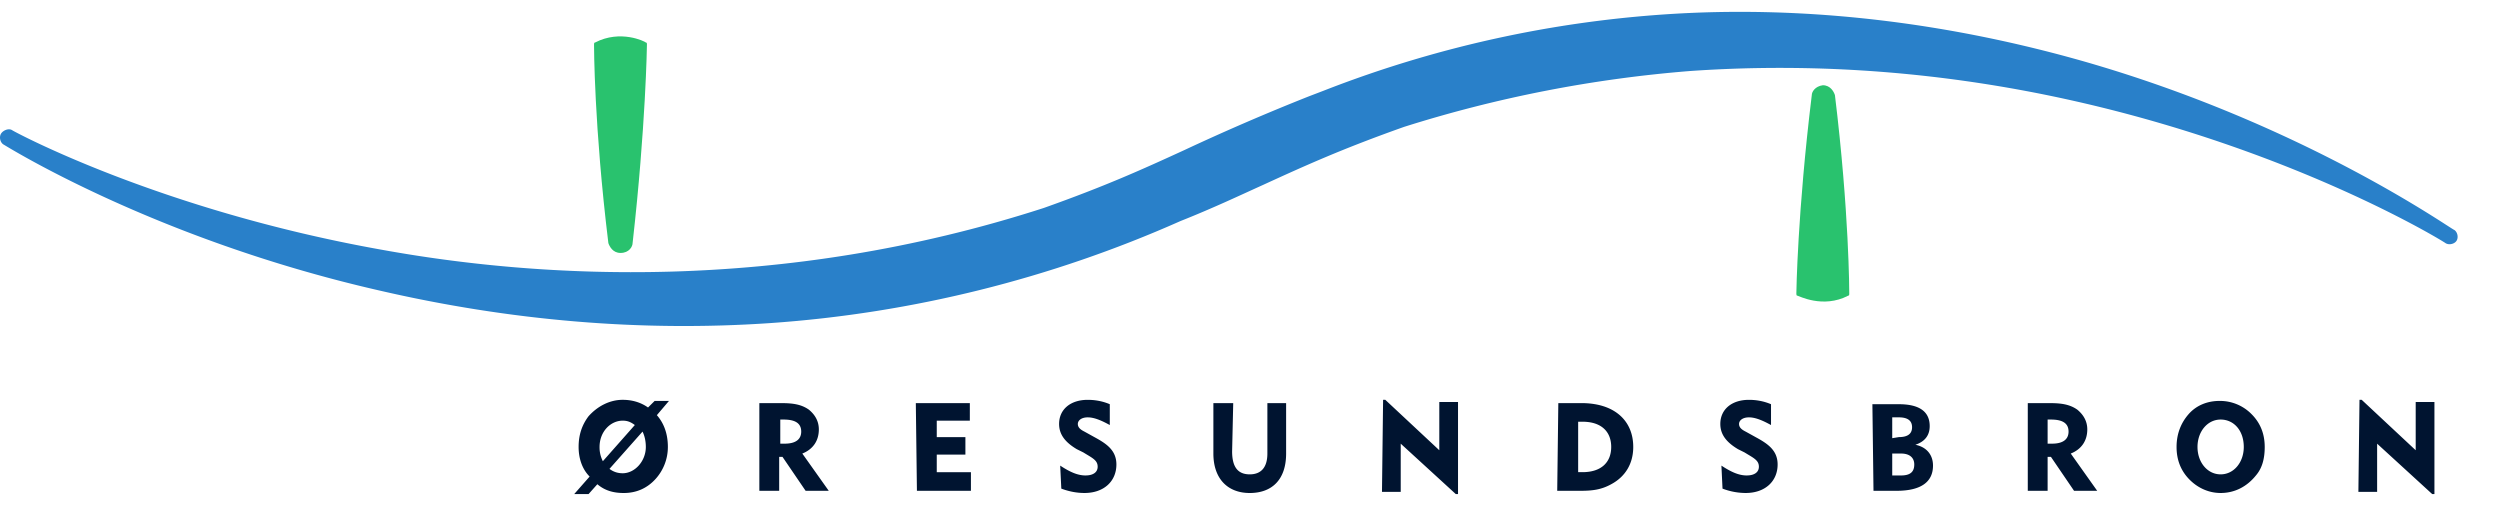
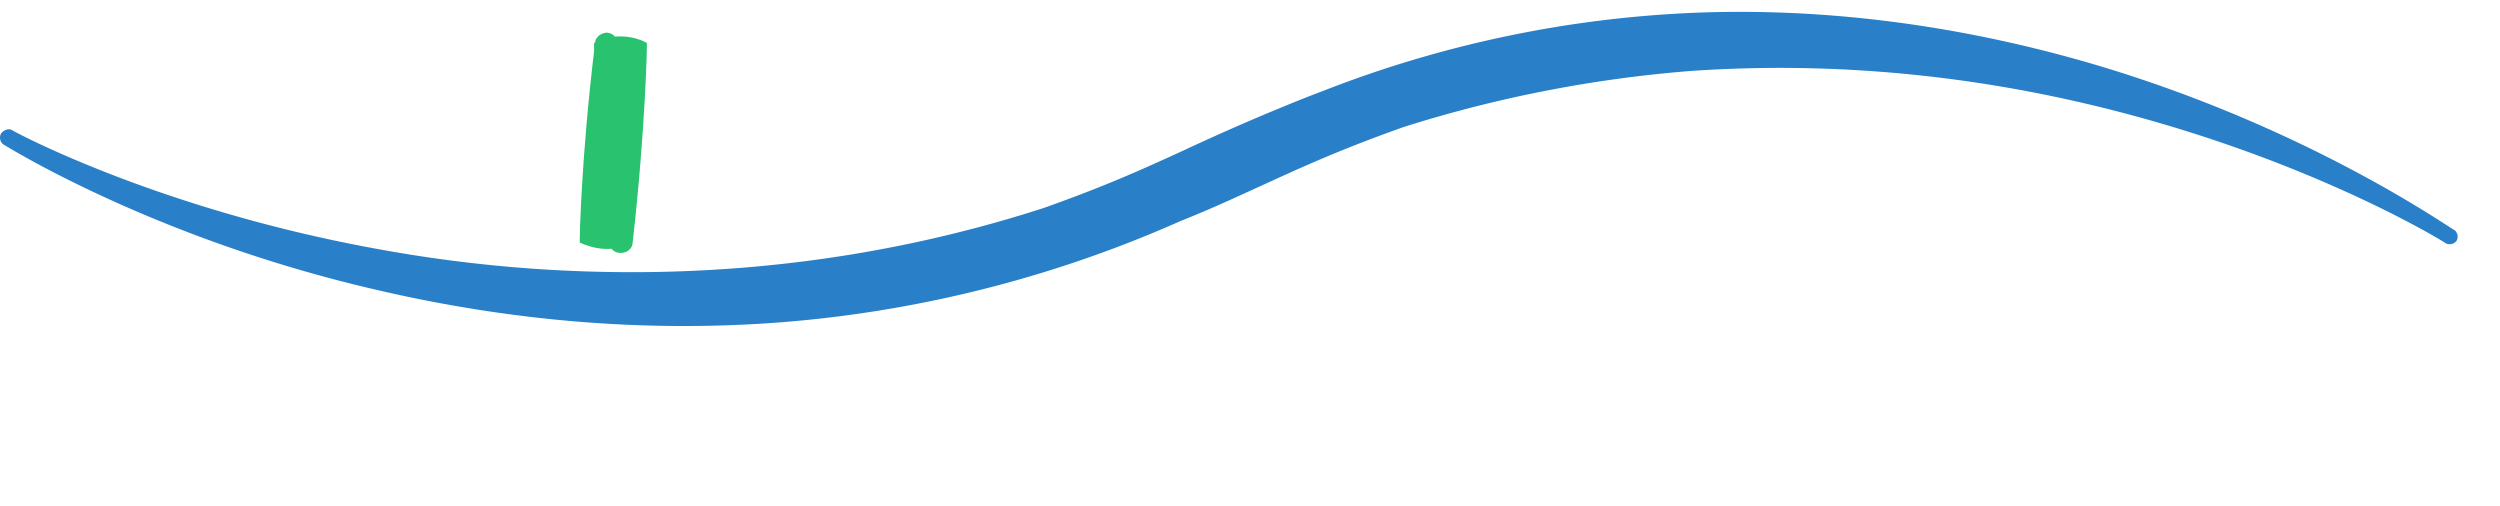
<svg xmlns="http://www.w3.org/2000/svg" fill="none" viewBox="0 0 168 34">
-   <path fill="#001430" d="M43.178 29.004c.148.295.222.663.222 1.032 0 .957-.74 1.767-1.555 1.767-.296 0-.593-.073-.889-.294l2.222-2.505Zm-3.629 4.2.593-.664c.518.442 1.11.59 1.777.59.815 0 1.555-.295 2.148-.958a3.2 3.2 0 0 0 .814-2.136c0-.81-.222-1.547-.74-2.137l.814-.957h-.962l-.445.442c-.518-.368-1.11-.516-1.703-.516-.889 0-1.703.442-2.296 1.105-.444.59-.666 1.252-.666 2.063 0 .736.222 1.473.74 1.989l-1.037 1.178h.963Zm.963-2.21a2.03 2.03 0 0 1-.222-.958c0-1.032.74-1.768 1.555-1.768.296 0 .518.073.815.294l-2.148 2.431ZM52.657 28.194c.74 0 1.185.221 1.185.81 0 .516-.37.81-1.11.81h-.297v-1.62h.222Zm-1.63 4.788h1.334V30.7h.222l1.555 2.283h1.555l-1.777-2.504c.74-.295 1.11-.884 1.11-1.62 0-.517-.221-.959-.666-1.327-.518-.368-1.11-.442-1.851-.442h-1.481v5.893ZM61.544 27.09h3.629v1.178H62.95v1.105h1.925v1.178h-1.925v1.179h2.296v1.252h-3.629l-.074-5.893ZM72.949 31.95c.518 0 .814-.22.814-.588 0-.442-.37-.59-.962-.958l-.445-.221c-.74-.442-1.185-.958-1.185-1.694 0-.958.741-1.62 1.926-1.62.444 0 .963.073 1.481.294v1.4c-.666-.369-1.11-.516-1.481-.516-.444 0-.667.22-.667.442 0 .22.148.368.445.515l.666.369c.815.442 1.481.884 1.481 1.841 0 1.105-.814 1.915-2.147 1.915-.445 0-.963-.073-1.555-.294l-.075-1.547c.667.442 1.185.663 1.704.663ZM82.798 30.33c0 1.032.37 1.547 1.185 1.547.74 0 1.185-.442 1.185-1.4V27.09h1.259v3.389c0 1.767-.963 2.651-2.444 2.651-1.481 0-2.444-.957-2.444-2.651v-3.389h1.333l-.074 3.241ZM92.944 26.868h.148l3.629 3.389v-3.241h1.258v6.187h-.148l-3.702-3.388v3.24h-1.26l.075-6.187ZM106.052 31.73V28.34h.296c1.259 0 1.925.663 1.925 1.695 0 1.03-.666 1.694-1.925 1.694h-.296Zm-1.407 1.252h1.555c.814 0 1.407-.074 2.073-.442.963-.515 1.481-1.4 1.481-2.504 0-1.768-1.259-2.947-3.48-2.947h-1.555l-.074 5.893ZM117.382 31.95c.519 0 .815-.22.815-.588 0-.442-.37-.59-.963-.958l-.444-.221c-.741-.442-1.185-.958-1.185-1.694 0-.958.741-1.62 1.925-1.62.445 0 .963.073 1.482.294v1.4c-.667-.369-1.111-.516-1.482-.516-.444 0-.666.22-.666.442 0 .22.148.368.444.515l.667.369c.814.442 1.481.884 1.481 1.841 0 1.105-.815 1.915-2.148 1.915a4.41 4.41 0 0 1-1.555-.294l-.074-1.547c.667.442 1.185.663 1.703.663ZM127.158 29.446v-1.4h.444c.593 0 .889.222.889.664 0 .442-.296.663-.889.663l-.444.073Zm-1.259 3.536h1.555c1.629 0 2.444-.59 2.444-1.694 0-.737-.445-1.252-1.185-1.4.666-.22.963-.663.963-1.252 0-.957-.667-1.473-2.074-1.473h-1.777l.074 5.82Zm1.259-1.031v-1.473h.592c.593 0 .889.294.889.736 0 .516-.296.737-.889.737h-.592ZM137.822 28.194c.74 0 1.185.221 1.185.81 0 .516-.371.81-1.111.81h-.296v-1.62h.222Zm-1.555 4.788h1.333V30.7h.222l1.555 2.283h1.555l-1.777-2.504c.74-.295 1.111-.884 1.111-1.62 0-.517-.223-.959-.667-1.327-.518-.368-1.111-.442-1.851-.442h-1.481v5.893ZM147.672 30.036c0-1.032.666-1.842 1.555-1.842.889 0 1.555.737 1.555 1.842 0 1.03-.666 1.841-1.555 1.841-.889 0-1.555-.81-1.555-1.841Zm-1.407 0c0 .884.296 1.62.888 2.21.593.589 1.333.883 2.074.883.963 0 1.777-.442 2.37-1.178.444-.516.592-1.179.592-1.915 0-.884-.296-1.62-.889-2.21a2.973 2.973 0 0 0-2.147-.884c-.815 0-1.555.295-2.074.884-.518.59-.814 1.326-.814 2.21ZM158.558 26.868h.148l3.629 3.389v-3.241h1.259v6.187h-.148l-3.703-3.388v3.24h-1.259l.074-6.187Z" />
-   <path fill="#29C26E" d="M39.993 2.855c-.074 0-.074.074-.074.147 0 .074 0 5.451.963 13.333.074.22.296.663.815.663.592 0 .814-.442.814-.663.89-7.882.963-13.333.963-13.333 0-.073 0-.147-.074-.147-.074-.074-1.703-.884-3.407 0ZM121.752 6.39c-.963 7.882-1.037 13.26-1.037 13.333 0 .074 0 .148.074.148s1.703.884 3.406 0c.075 0 .075-.074.075-.148 0-.073 0-5.45-.963-13.332-.074-.221-.296-.663-.815-.663-.518.073-.74.442-.74.663Z" />
+   <path fill="#29C26E" d="M39.993 2.855c-.074 0-.074.074-.074.147 0 .074 0 5.451.963 13.333.074.22.296.663.815.663.592 0 .814-.442.814-.663.89-7.882.963-13.333.963-13.333 0-.073 0-.147-.074-.147-.074-.074-1.703-.884-3.407 0Zc-.963 7.882-1.037 13.26-1.037 13.333 0 .074 0 .148.074.148s1.703.884 3.406 0c.075 0 .075-.074.075-.148 0-.073 0-5.45-.963-13.332-.074-.221-.296-.663-.815-.663-.518.073-.74.442-.74.663Z" />
  <path fill="#2980C9" d="M70.134 13.978c4.148-1.473 6.591-2.578 9.48-3.904a150.76 150.76 0 0 1 8.368-3.61l.963-.368A77.33 77.33 0 0 1 113.68.866c8.59-.368 17.477.737 26.29 3.241 14.959 4.273 24.809 11.344 24.957 11.344.222.147.296.515.148.736-.148.221-.519.295-.741.148-.074-.074-9.849-6.114-24.735-9.502-8.738-1.99-17.477-2.652-25.993-2.063a86.47 86.47 0 0 0-19.255 3.757C90.204 10 87.76 11.105 84.87 12.43c-1.629.736-3.332 1.547-5.554 2.43a81.868 81.868 0 0 1-27.549 6.851c-8.664.59-17.477-.147-26.364-2.21C10.297 16.04.374 9.78.225 9.705.003 9.558-.07 9.19.077 8.97c.148-.221.518-.368.74-.221.075.073 9.924 5.377 24.81 8.029 10.515 1.915 26.734 2.946 44.507-2.8Z" />
</svg>